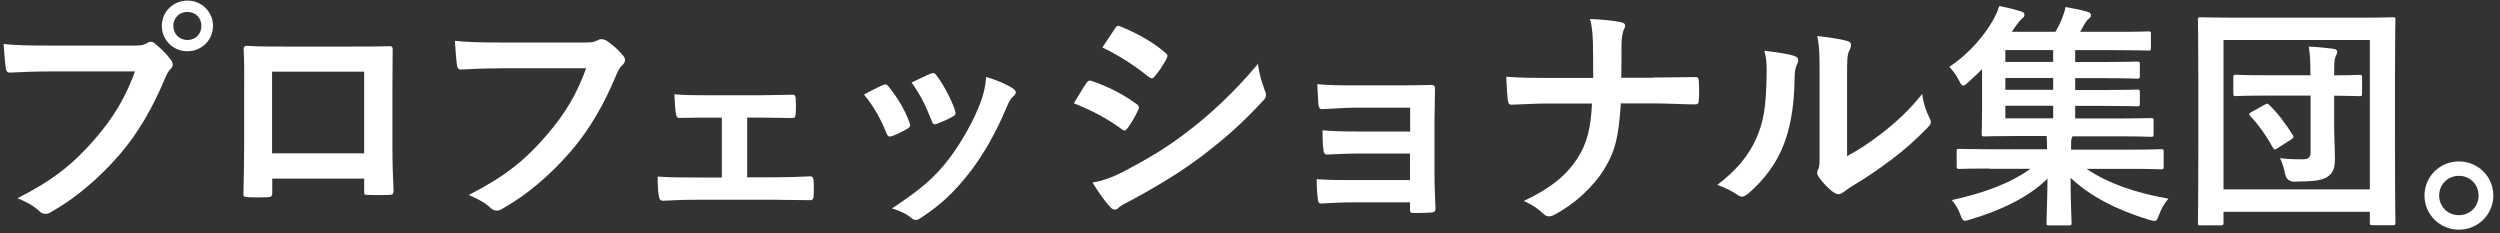
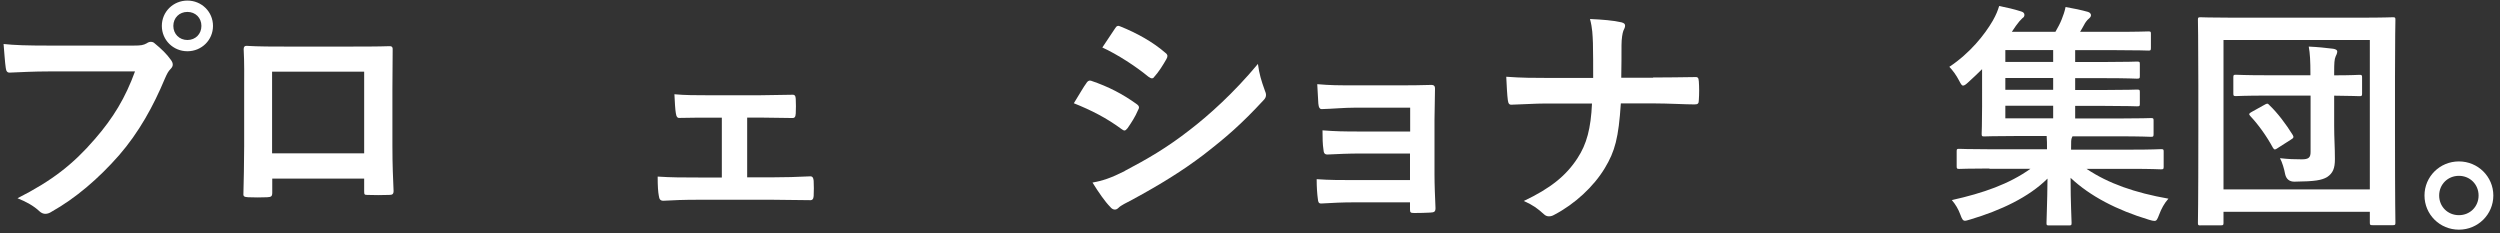
<svg xmlns="http://www.w3.org/2000/svg" width="300" height="28" viewBox="0 0 300 28" fill="none">
  <rect x="0" y="0" width="300" height="28" fill="#333333" stroke="none" />
  <path d="M5.92 8.57c-1.85 0-3.47.09-4.69.14-.37.04-.49-.17-.54-.57C.6 7.57.5 6.1.43 5.28c1.28.14 2.79.19 5.47.19h10.14c.86 0 1.16-.05 1.56-.27.18-.13.35-.18.5-.18.16 0 .34.05.48.2.74.6 1.45 1.28 1.92 1.96.15.2.23.37.23.58 0 .17-.08.34-.28.54-.25.25-.4.53-.65 1.1-1.4 3.35-3.13 6.49-5.52 9.24-2.45 2.79-5.21 5.15-8.08 6.76-.25.17-.51.26-.76.26-.22 0-.48-.09-.71-.31-.66-.63-1.59-1.15-2.63-1.56 4.14-2.1 6.67-4.07 9.29-7.11 2.21-2.54 3.66-4.95 4.81-8.11H5.92zm19.64-5.46c0 1.7-1.37 3.04-3.07 3.04-1.7 0-3.07-1.34-3.07-3.04S20.79.07 22.49.07c1.7 0 3.07 1.34 3.07 3.04zm-4.76 0c0 .97.72 1.69 1.69 1.69s1.68-.72 1.68-1.69-.71-1.68-1.68-1.68-1.69.71-1.69 1.68z" fill="#fff" />
  <path d="M32.67 21.42v1.68c0 .48-.12.54-.62.57-.72.03-1.53.03-2.25 0-.48-.03-.62-.09-.59-.43.03-1.48.09-3.5.09-5.66v-6.96c0-1.52.03-3.07-.06-4.72 0-.28.12-.4.32-.4 1.5.09 3.19.09 5.08.09h6.76c1.85 0 4.02 0 5.35-.05.32 0 .4.14.37.56 0 1.4-.03 2.94-.03 4.6v6.8c0 2.48.08 3.87.14 5.4 0 .4-.14.49-.54.49-.85.03-1.77.03-2.62 0-.34 0-.37-.06-.37-.45v-1.51H32.67v-.01zM43.7 8.6H32.65v9.8H43.7V8.6z" fill="#fff" />
-   <path d="M60.06 8.2c-1.84 0-3.46.08-4.69.14-.37.03-.48-.18-.54-.57-.08-.57-.19-2.05-.25-2.87 1.28.14 2.79.2 5.46.2h10.15c.85 0 1.16-.06 1.56-.29.15-.08.28-.11.43-.11.17 0 .35.05.54.14.77.48 1.53 1.19 2.08 1.87.14.17.2.31.2.49 0 .25-.15.48-.4.7-.26.26-.4.54-.66 1.12-1.39 3.35-3.13 6.48-5.52 9.23-2.44 2.79-5.2 5.15-8.07 6.76-.25.18-.52.26-.76.26-.23 0-.49-.08-.71-.31-.66-.62-1.6-1.14-2.64-1.56 4.14-2.1 6.68-4.06 9.29-7.11 2.22-2.53 3.67-4.95 4.81-8.1H60.08l-.02.01z" fill="#fff" />
  <path d="M89.65 21.28h3.01c1.46 0 3.04-.04 4.58-.12.26 0 .37.17.4.54.03.59.03 1.21 0 1.82-.03.36-.14.53-.48.5-1.48 0-3.16-.05-4.46-.05h-8.92c-1.71 0-2.98.05-4.18.12-.35 0-.49-.18-.54-.59-.09-.46-.14-1.15-.14-2.31 1.64.11 3.03.11 4.86.11h2.84v-7.18h-1.56c-1.16 0-2.19 0-3.5.03-.26.04-.4-.14-.46-.57-.08-.48-.12-1.25-.17-2.27 1.22.12 2.73.12 3.96.12h6.31c1.28 0 2.59-.06 3.84-.06.34-.03.43.14.45.49.03.57.03 1.2 0 1.77-.03.45-.14.57-.57.53-1.12 0-2.54-.05-3.7-.05h-1.56v7.19l-.01-.02z" fill="#fff" />
-   <path d="M105.92 10.22c.31-.14.51-.12.74.2.99 1.25 1.91 2.7 2.44 4.2.06.19.12.31.12.43 0 .17-.12.25-.34.4-.68.4-1.16.62-1.82.88-.4.14-.57 0-.71-.4-.65-1.65-1.53-3.21-2.67-4.58.97-.54 1.64-.85 2.24-1.14v.01zm15.6.37c.23.17.37.31.37.48 0 .18-.09.32-.32.52-.43.37-.62.94-.85 1.45-1.22 2.9-2.7 5.49-4.29 7.56-1.87 2.4-3.43 3.9-5.86 5.5-.23.16-.45.3-.67.3-.15 0-.32-.05-.46-.19-.71-.57-1.37-.88-2.41-1.2 3.41-2.24 5.11-3.69 6.82-5.91 1.42-1.84 3.01-4.63 3.83-6.85.37-1.05.54-1.68.66-3.02 1.2.37 2.48.88 3.18 1.37v-.01zm-9.86-1.74c.31-.14.52-.11.74.23.77.99 1.74 2.79 2.2 4.15.13.43.08.57-.29.77-.54.3-1.16.59-1.96.88-.31.12-.43-.04-.57-.43-.66-1.69-1.31-3.05-2.39-4.55 1.14-.54 1.78-.85 2.27-1.06v.01z" fill="#fff" />
  <path d="M130.37 9.96c.13-.19.28-.34.53-.28 2.14.72 3.84 1.62 5.47 2.79.2.14.31.26.31.43 0 .1-.05.2-.12.32-.31.76-.8 1.51-1.25 2.16-.14.18-.26.28-.37.28-.1 0-.19-.06-.34-.16-1.82-1.35-3.66-2.28-5.74-3.11.71-1.14 1.16-1.96 1.51-2.42v-.01zm4.6 10.55c2.7-1.42 5.03-2.76 7.79-4.91 2.27-1.74 5.31-4.46 8.19-7.93.17 1.25.39 1.96.83 3.19.08.19.14.36.14.54 0 .22-.09.43-.32.65-2.64 2.85-4.44 4.41-7.22 6.56-2.48 1.88-5.11 3.51-8.5 5.35-.68.36-1.37.68-1.65.97-.17.17-.31.22-.45.22-.19 0-.4-.11-.57-.34-.59-.59-1.37-1.71-2.11-2.9 1.2-.22 2.2-.54 3.88-1.39l-.01-.01zM133.8 3.42c.2-.34.37-.39.71-.22 1.83.74 3.79 1.79 5.35 3.15.17.12.23.26.23.37 0 .11-.04.23-.12.37-.4.71-.97 1.61-1.46 2.13-.08.14-.19.18-.28.18-.13 0-.28-.1-.43-.2-1.48-1.22-3.7-2.67-5.52-3.5l1.52-2.28z" fill="#fff" />
  <path d="M169.18 12.92h-6.57c-1.33 0-2.71.14-3.97.17-.26.03-.4-.19-.44-.66-.05-.71-.08-1.25-.13-2.33 1.61.14 2.5.14 4.54.14h4.95c1.39 0 2.95 0 4.2-.05.34 0 .45.17.44.45 0 1.28-.06 2.48-.06 3.73v6.56c0 1.28.06 2.59.12 4.04 0 .43-.14.52-.63.54-.45.03-1.37.05-1.93.05-.45 0-.5-.08-.5-.43v-.85h-6.74c-1.33 0-2.62.06-3.92.14-.28 0-.37-.14-.4-.57-.08-.57-.14-1.39-.14-2.35 1.53.11 2.93.11 4.58.11h6.62v-3.19h-6.01c-1.29 0-2.68.06-3.89.12-.35 0-.46-.17-.49-.63-.09-.57-.11-1.3-.11-2.27 1.52.12 2.58.14 4.43.14h6.09v-2.86h-.04z" fill="#fff" />
  <path d="M198.38 9.3c1.59 0 3.46-.03 4.94-.05.4-.03.51.04.54.52.05.71.05 1.51 0 2.22 0 .45-.12.54-.54.54-1.02 0-3.19-.12-4.77-.12h-4.05c-.27 4.13-.7 5.74-1.92 7.76-1.34 2.23-3.61 4.32-6.06 5.6-.22.13-.42.19-.65.19-.23 0-.43-.08-.63-.28-.71-.65-1.39-1.14-2.39-1.56 3.21-1.52 5.09-3.04 6.45-5.14 1.11-1.7 1.6-3.55 1.74-6.56h-5.49c-1.39 0-3.01.12-4.09.14-.36.04-.46-.12-.52-.54-.08-.57-.14-1.76-.19-2.81 1.85.14 3.44.14 4.82.14h5.61c0-1.42 0-2.95-.03-4.2-.04-.91-.05-1.74-.35-2.87 1.42.06 2.87.18 3.78.4.32.09.43.2.43.4 0 .17-.08.37-.21.62-.1.26-.22.94-.22 1.74 0 1.34 0 2.27-.03 3.89h3.82l.01-.03z" fill="#fff" />
-   <path d="M215.32 6.72c.49.14.54.48.38.88-.32.63-.35 1.25-.35 1.93-.05 3.56-.6 6.25-1.53 8.37-.75 1.73-2 3.57-4.04 5.34-.28.22-.52.36-.75.36-.17 0-.34-.08-.53-.22-.72-.48-1.4-.82-2.42-1.2 2.22-1.68 3.72-3.41 4.72-5.66.8-1.92 1.16-3.5 1.2-8.04 0-1.08-.06-1.53-.28-2.39 1.61.19 2.93.39 3.6.62v.01zm6.32 12.02c1.39-.74 2.7-1.61 4.04-2.64 1.7-1.3 3.38-2.8 4.98-4.82.12.99.4 1.92.88 2.86.09.21.17.35.17.49 0 .19-.11.4-.43.71-1.42 1.46-2.72 2.62-4.2 3.73-1.48 1.13-3.08 2.23-5.06 3.41-.51.35-.58.4-.83.59-.18.14-.37.23-.57.23-.18 0-.37-.09-.6-.23-.62-.43-1.28-1.16-1.7-1.73-.17-.26-.26-.43-.26-.59 0-.15.04-.26.12-.43.19-.37.17-.72.17-2.16v-8.9c0-2.47 0-3.64-.28-4.94 1.15.14 2.71.34 3.56.59.37.09.5.26.5.49 0 .17-.08.43-.23.7-.25.55-.25 1.12-.25 3.16v9.49l-.01-.01z" fill="#fff" />
  <path d="M238.73 20.22c-2.55 0-3.43.05-3.61.05-.28 0-.32-.03-.32-.31v-1.82c0-.26.04-.28.32-.28.18 0 1.06.05 3.61.05h6.91v-.14c0-.45 0-.97-.04-1.45h-3.52c-2.79 0-3.81.05-3.98.05-.28 0-.3-.03-.3-.34 0-.17.05-1.11.05-3.21V8.3c-.55.54-1.11 1.08-1.69 1.6-.28.26-.45.37-.59.37-.17 0-.27-.2-.48-.6-.35-.67-.75-1.21-1.17-1.65 2.48-1.64 4.24-3.86 5.21-5.53.43-.77.59-1.19.77-1.77.9.18 1.76.37 2.66.66.26.08.37.22.37.4 0 .17-.05.28-.26.42-.2.18-.48.5-.77.91l-.48.71h5.23c.31-.54.57-1.02.76-1.51.19-.48.35-.93.46-1.47.99.17 1.87.36 2.7.59.26.09.35.26.35.4 0 .17-.14.31-.28.43-.18.14-.44.49-.54.71-.18.31-.32.59-.49.85h4.32c2.77 0 3.67-.05 3.87-.05.28 0 .31.03.31.28v1.68c0 .31-.03.34-.31.34-.2 0-1.1-.05-3.87-.05h-4.91v1.42h3.58c2.72 0 3.66-.05 3.83-.05.32 0 .35.03.35.31v1.42c0 .28-.03.32-.35.32-.17 0-1.11-.06-3.83-.06h-3.58v1.42h3.58c2.72 0 3.66-.05 3.83-.05.32 0 .35.03.35.31v1.39c0 .28-.03.31-.35.31-.17 0-1.11-.05-3.83-.05h-3.58v1.51h5.18c2.78 0 3.74-.05 3.91-.05.29 0 .32.03.32.31v1.59c0 .31-.03.35-.32.35-.17 0-1.14-.06-3.91-.06h-5.5l-.08.18c-.09.16-.09.51-.09 1.25v.17h7.19c2.55 0 3.44-.06 3.61-.06.28 0 .31.04.31.28V20c0 .28-.03.32-.31.32-.17 0-1.06-.06-3.61-.06h-5.34c2.64 1.77 5.82 2.87 9.83 3.58-.51.57-.85 1.22-1.11 1.91-.22.57-.3.76-.57.76-.17 0-.34-.05-.65-.14-3.88-1.17-7.08-2.84-9.41-5.03 0 3.16.12 4.81.12 5.4 0 .28-.03.31-.29.31h-2.44c-.26 0-.28-.03-.28-.31 0-.59.09-2.19.12-5.31-2.24 2.24-5.66 3.83-9.21 4.89-.31.08-.52.17-.69.17-.25 0-.36-.19-.56-.74-.23-.63-.57-1.22-1.02-1.74 3.81-.85 6.87-1.93 9.43-3.75h-4.91l-.01-.04zm7.65-12.79V6.01h-5.74v1.42h5.74zm0 3.35V9.36h-5.74v1.42h5.74zm0 3.42v-1.51h-5.74v1.51h5.74z" fill="#fff" />
  <path d="M264.06 27.05c-.28 0-.31-.03-.31-.31 0-.2.05-2.1.05-10.92v-5.65c0-5.63-.05-7.62-.05-7.79 0-.28.03-.31.31-.31.19 0 1.14.05 3.78.05h15.52c2.67 0 3.57-.05 3.78-.05.28 0 .31.03.31.31 0 .17-.05 2.16-.05 6.82v6.6c0 8.8.05 10.73.05 10.9 0 .29-.03.32-.31.32h-2.44c-.29 0-.32-.03-.32-.32v-1.28h-17.56v1.31c0 .27-.03.31-.32.31h-2.44v.01zm2.76-4.32h17.56V4.8h-17.56v17.93zm5.22-11.26c-2.64 0-3.55.06-3.73.06-.28 0-.31-.03-.31-.32V9.29c0-.29.03-.32.31-.32.18 0 1.09.06 3.73.06h5.21V8.8c0-1.45-.05-2.4-.2-3.21 1.08.05 1.96.14 2.93.26.32.05.49.17.49.31 0 .26-.12.44-.2.63-.14.34-.17.74-.17 1.91v.34c2.08 0 2.87-.06 3.04-.06.28 0 .31.04.31.32v1.92c0 .28-.03.32-.31.32-.17 0-.97-.04-3.04-.06v3.58c0 1.62.09 2.55.09 4.04 0 1.08-.23 1.68-.94 2.15-.65.37-1.39.52-3.92.55-.6 0-.97-.3-1.11-.89-.12-.66-.35-1.42-.62-1.93 1.02.12 1.78.14 2.61.14.83 0 1.06-.22 1.06-.88v-6.77H272.04zm-.31 1.11c.31-.18.4-.2.59.03.99.94 2.02 2.31 2.81 3.59.14.25.12.36-.23.56l-1.55.99c-.18.12-.28.18-.37.18-.08 0-.14-.06-.23-.2-.74-1.37-1.73-2.76-2.72-3.81-.21-.22-.14-.32.17-.49l1.53-.85z" fill="#fff" />
  <path d="M299.2 23.46c0 2.28-1.85 4.1-4.13 4.1-2.29 0-4.13-1.82-4.13-4.1 0-2.27 1.84-4.09 4.13-4.09 2.28 0 4.13 1.82 4.13 4.09zm-6.5 0c0 1.34 1.03 2.36 2.37 2.36 1.33 0 2.36-1.02 2.36-2.36 0-1.33-1.03-2.36-2.36-2.36-1.34 0-2.37 1.03-2.37 2.36z" fill="#fff" />
</svg>